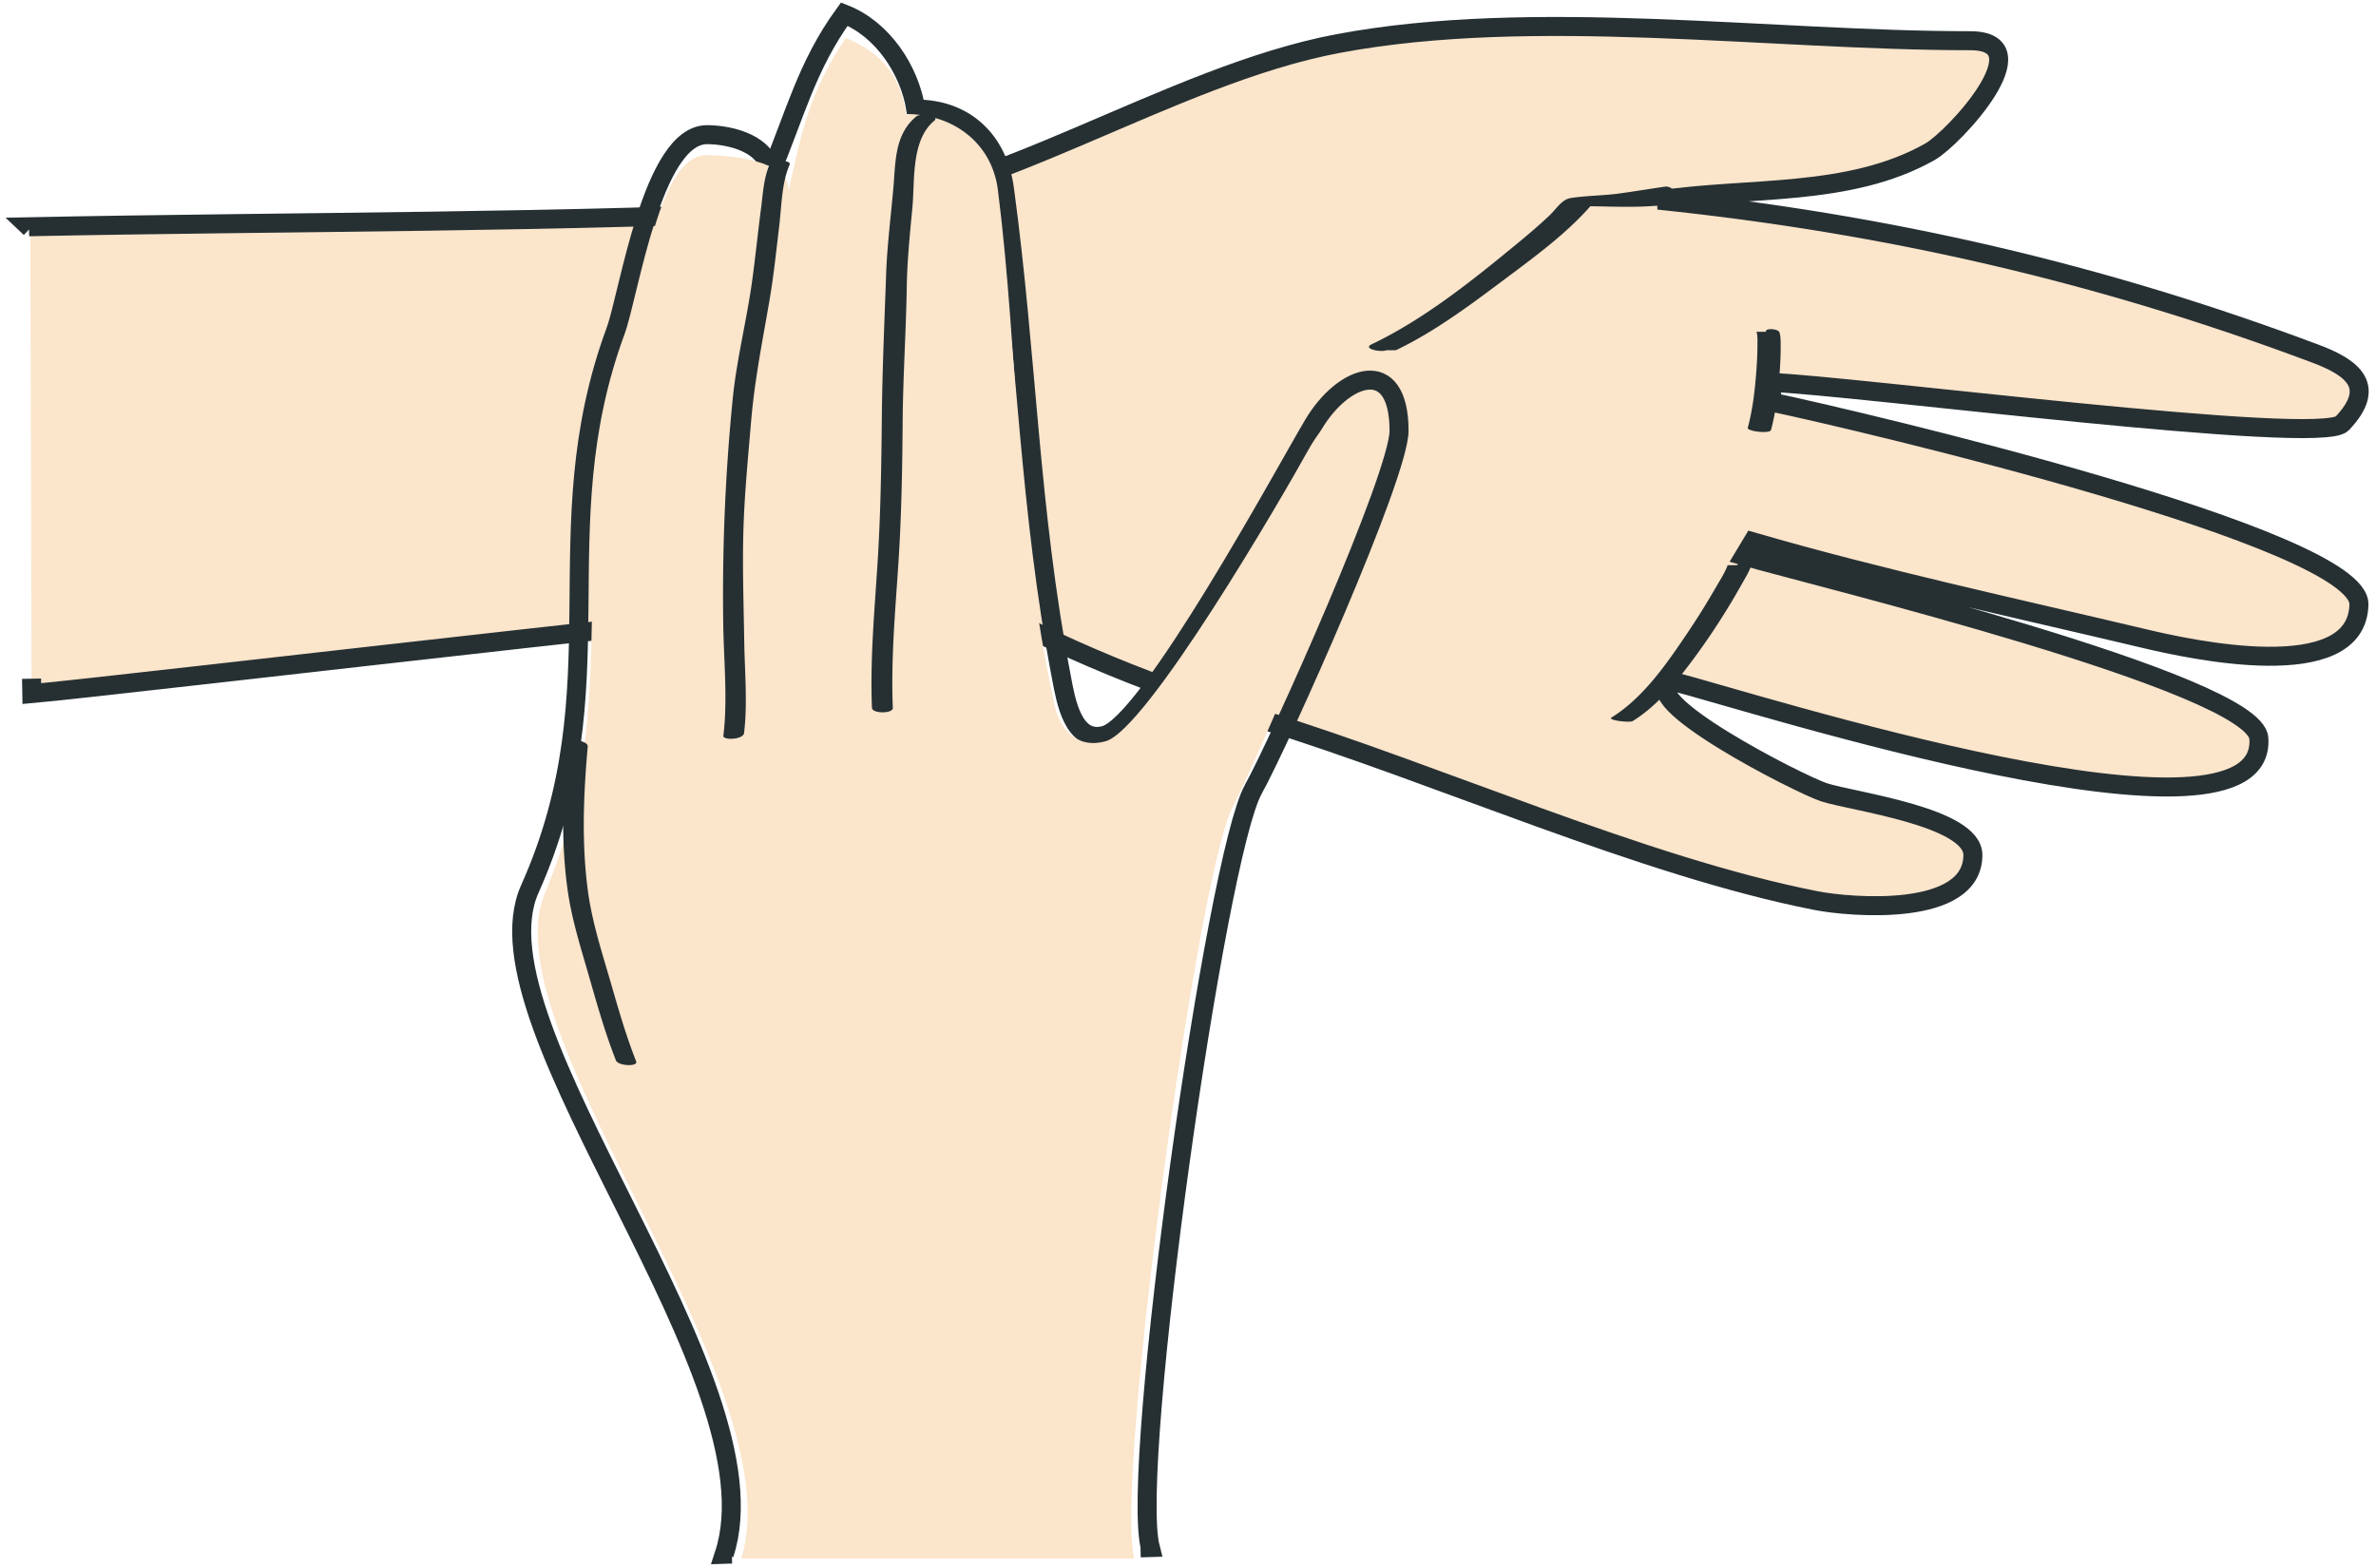
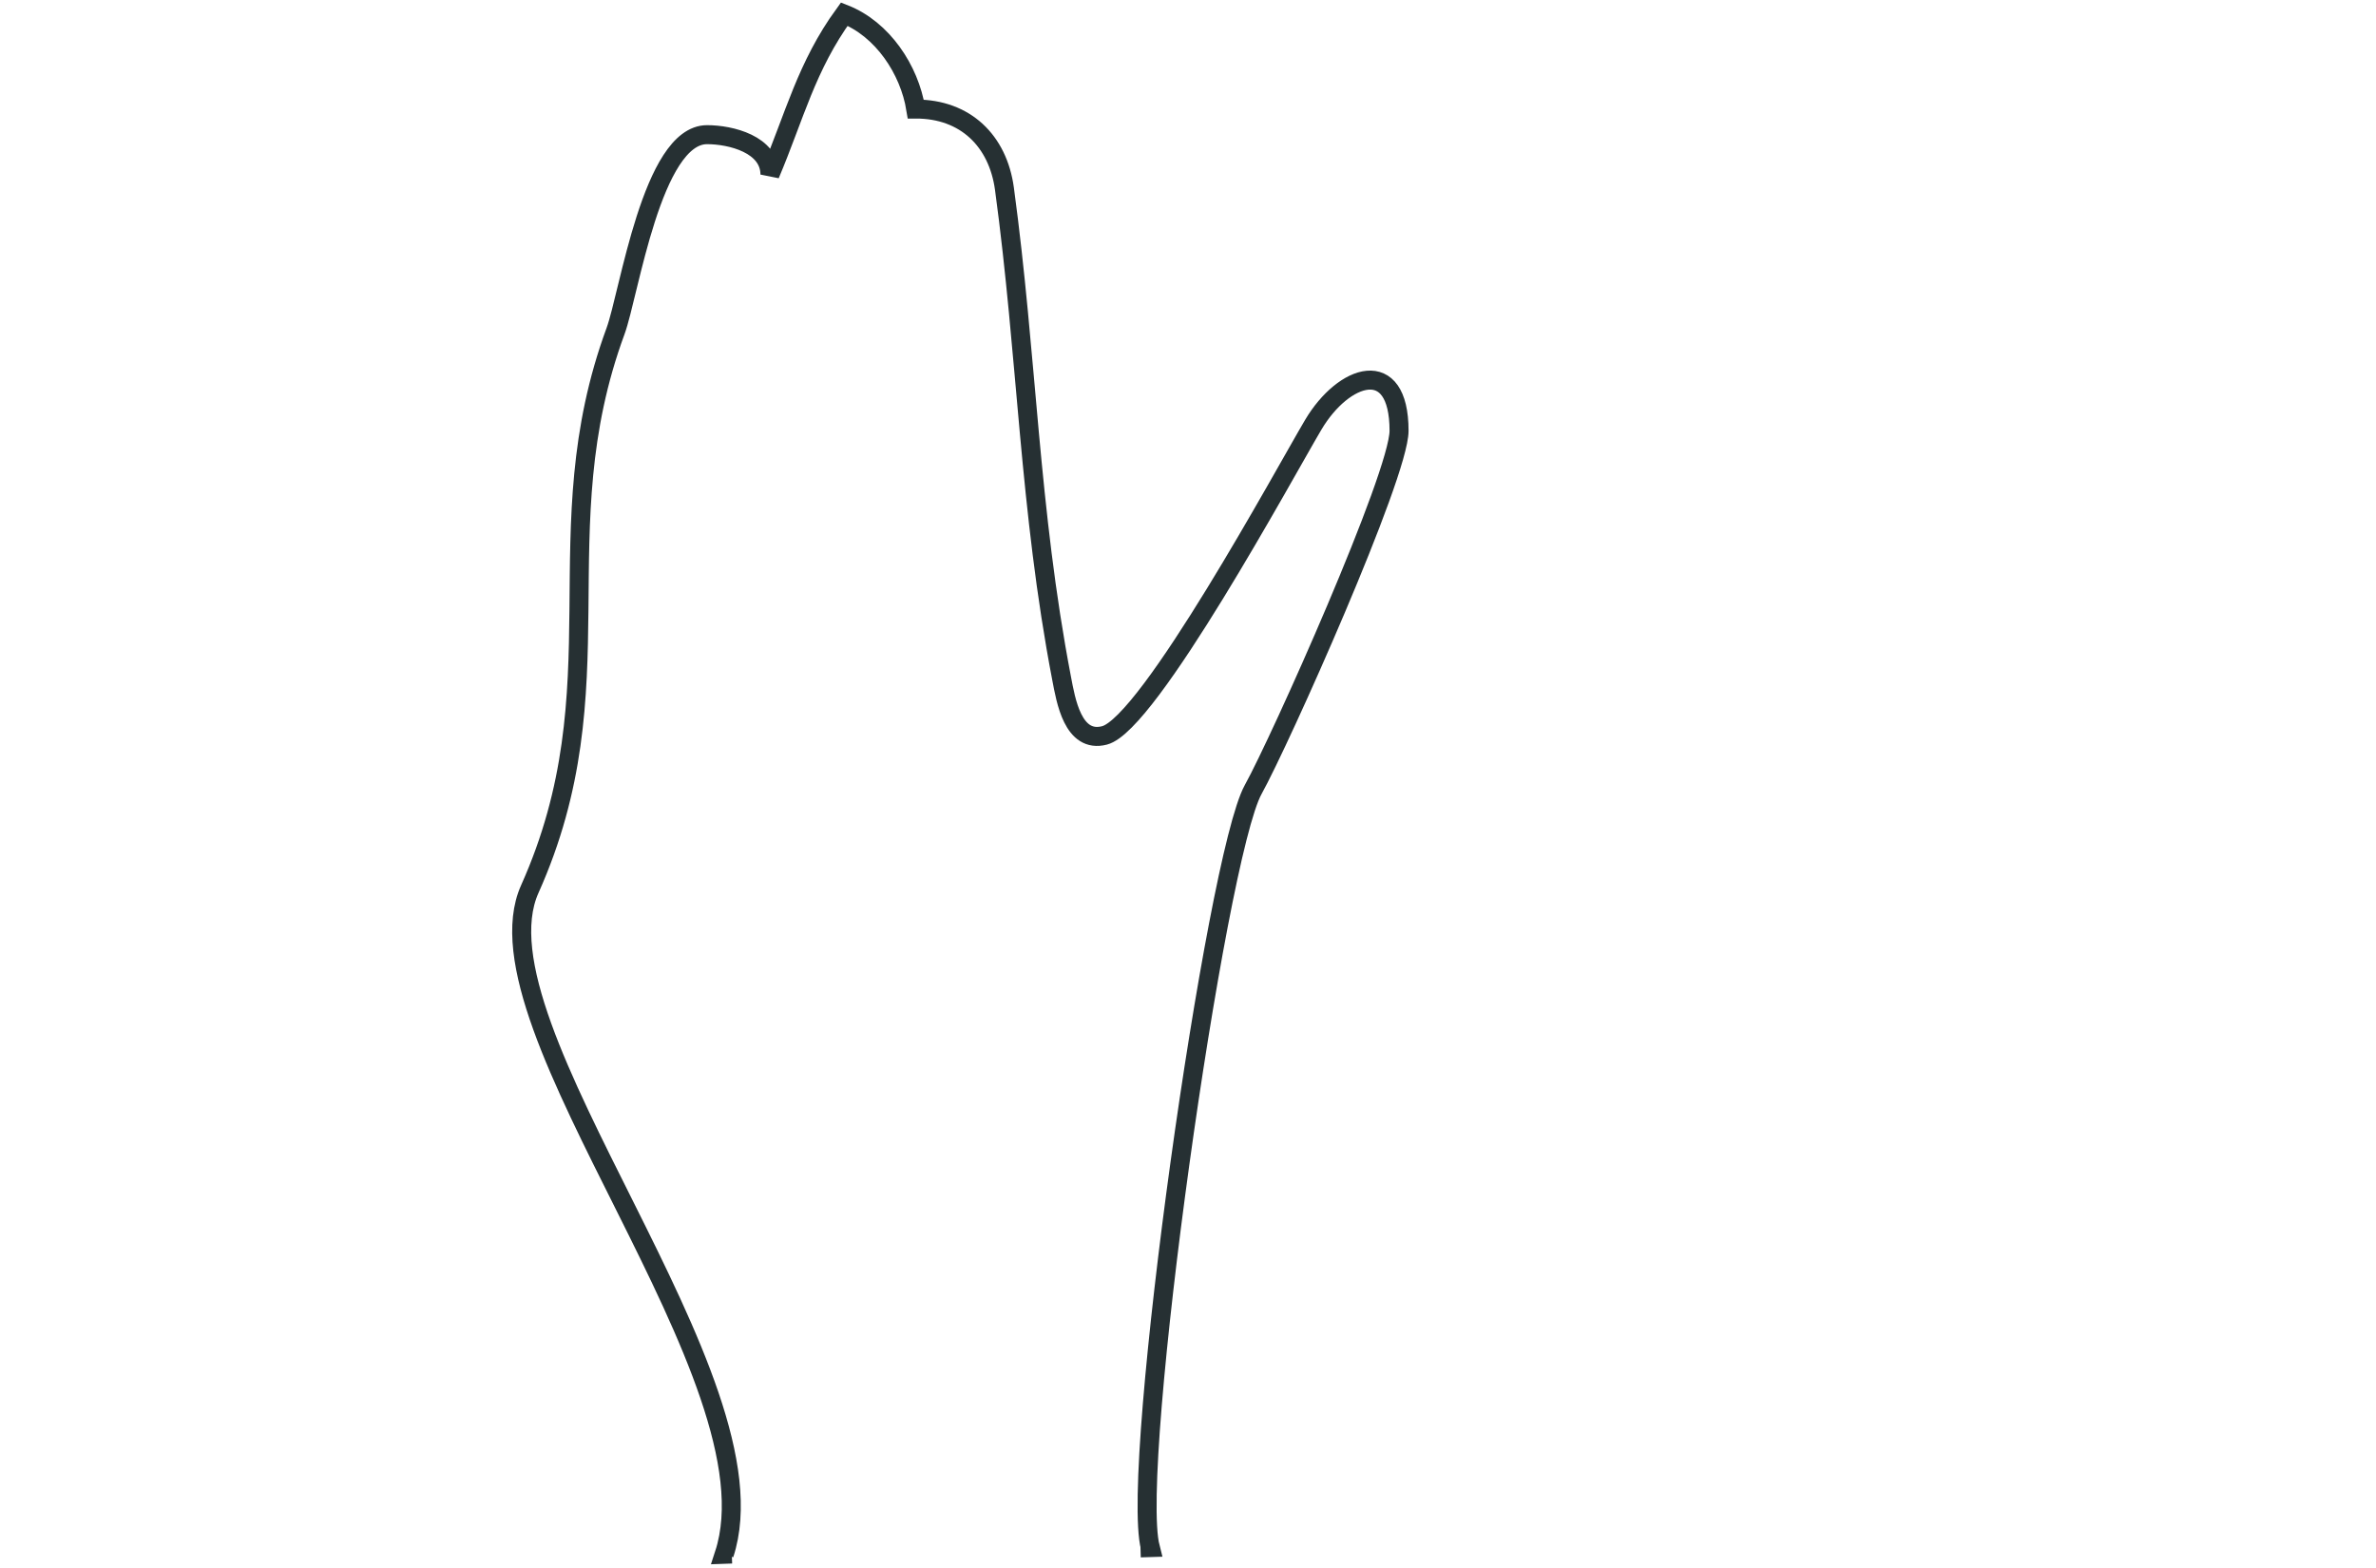
<svg xmlns="http://www.w3.org/2000/svg" xml:space="preserve" width="250" height="165" style="background-color:#ffffff00">
-   <path fill="#fbe5cb" stroke="#263033" stroke-width="2" d="m3.194 24-.148-.14c28.106-.563 56.427-.4 84.49-1.8 16.522-.824 35.56-14.155 53.255-17.477 20.566-3.86 45.378-.299 66.494-.299 7.8 0-1.71 10.268-4.212 11.684-8.535 4.828-19.148 3.652-28.583 5.093 24.03 2.485 46.556 7.669 69.201 16.18 3.912 1.47 6.427 3.458 2.746 7.322-2.29 2.405-51.282-3.992-60.214-4.328l.3 2.099c9.387 1.995 61.826 14.304 61.681 21.273-.18 8.64-17.916 4.697-22.567 3.593-13.741-3.262-27.665-6.258-41.22-10.187l-.902 1.5c7.214 2.084 53.739 13.372 54.158 19.172.98 13.567-53.267-3.816-61.68-5.992-4.454 1.748 13.41 10.869 15.947 11.686 2.993.964 15.645 2.572 15.645 6.59 0 6.566-12.783 5.536-16.547 4.794-18.27-3.599-39.8-13.342-58.07-18.977-10.729-3.309-21.593-7.5-31.29-13.179-1.43-.838-89.65 9.63-98.331 10.383l-.028-1.57" />
  <path fill="none" stroke="#263033" stroke-width="2" d="m120 162.882 1.032-.032c-2.19-8.519 6.896-72.691 10.83-79.774 2.81-5.06 15.345-33.069 15.345-37.747 0-7.97-5.843-6.005-9.027-.633-3.004 5.069-17.29 31.476-21.964 32.69-3.332.865-4.074-3.706-4.513-5.991-3.434-17.9-3.61-33.81-6.017-51.532-.685-5.05-4.124-8.4-9.327-8.387-.676-4.143-3.485-8.407-7.522-9.992-3.982 5.467-5.248 10.803-7.823 16.882-.011-3.183-4.125-4.195-6.619-4.195-5.793 0-8.196 16.784-9.629 20.672-7.772 21.095.515 37.435-9.025 58.721-6.493 14.49 26.523 51.46 20.459 69.993l.8-.028" />
-   <path fill="#fbe5cb" d="M119.333 164c-2.04-8.515 6.67-71.92 10.334-79 2.618-5.057 14.369-32.599 15.333-37.174 2-9.493-4.367-5.863-7.333-.493C134.868 52.4 120.688 76.786 116.333 78c-3.104.865-4.83-1.401-5.333-3.667-4.259-19.212-3.758-36.619-6-54.333-.639-5.047-4.82-8.013-9.667-8-.63-4.141-2.573-6.416-6.333-8-3.71 5.464-4.67 9.793-6 16-.01-3.18-6.344-3.667-8.667-3.667-5.397 0-6.998 15.78-8.333 19.667-7.24 21.085.22 36.723-8.667 58C51.284 108.483 83.65 145.475 78 164h41.333Z" />
-   <path fill="#263033" d="M96.414 12.247c-2.276 1.895-2.177 4.715-2.405 7.399-.265 3.096-.67 6.189-.776 9.296-.17 4.945-.397 9.908-.446 14.856-.05 5.033-.12 10.072-.43 15.097-.322 5.219-.82 10.344-.61 15.587.026.636 2.22.623 2.195.02-.203-5.072.241-10.022.577-15.07.335-5.042.421-10.106.46-15.158.038-4.682.352-9.358.429-14.04.045-2.788.324-5.557.589-8.332.278-2.92-.162-7.14 2.308-9.197.636-.53-1.437-.836-1.891-.458ZM80.95 17.388c-.597 1.363-.682 3.049-.87 4.5-.327 2.516-.584 5.04-.925 7.554-.575 4.243-1.647 8.337-2.068 12.612a208.46 208.46 0 0 0-.987 23.66c.057 3.836.476 7.895.012 11.715-.06.49 2.09.416 2.176-.286.382-3.15.066-6.483.02-9.644-.06-3.988-.209-7.992-.079-11.98.121-3.71.486-7.44.798-11.138.361-4.294 1.175-8.374 1.908-12.597.463-2.667.739-5.364 1.059-8.05.243-2.035.252-4.49 1.085-6.391.245-.56-1.871-.545-2.13.045ZM59.674 78.211c-.466 5.186-.676 10.542.089 15.708.452 3.051 1.418 6.04 2.265 9 .833 2.912 1.669 5.847 2.78 8.669.232.588 2.357.684 2.128.102-1.041-2.643-1.835-5.385-2.621-8.111-.925-3.207-2-6.459-2.449-9.774-.68-5.024-.477-10.212-.024-15.25.058-.641-2.115-.936-2.168-.344ZM146.876 36.852c4-1.909 7.66-4.633 11.191-7.277 3.302-2.473 6.86-5.037 9.55-8.193-.353.105-1.706.211-2.06.317 3.435-.042 6.834.275 10.223-.216 1.473-.213.368-1.982-.58-1.845-1.581.229-3.157.492-4.74.712-1.714.24-3.492.226-5.19.489-.931.144-1.53 1.153-2.179 1.776-1.077 1.031-2.218 1.998-3.369 2.946-4.72 3.89-9.84 8.015-15.396 10.666-1.033.493 1.032.872 1.55.625h1ZM184.814 34.91c.142.46.101 1.005.1 1.478-.001.903-.05 1.806-.117 2.706-.151 1.986-.38 3.998-.899 5.925-.098.367 2.33.654 2.446.226.53-1.97.76-4.03.909-6.06.064-.888.11-1.78.107-2.67-.001-.499.022-1.057-.127-1.54-.122-.39-1.55-.485-1.419-.064h-1ZM181.785 59.47c-.27.759-.85 1.652-1.28 2.4a78.775 78.775 0 0 1-2.94 4.715c-2.164 3.215-4.647 6.838-8.007 8.921-.449.278 1.909.575 2.244.366 2.617-1.622 4.645-4.184 6.451-6.623a73.046 73.046 0 0 0 4.954-7.676c.365-.648.789-1.314 1.038-2.019.107-.3-1.301-.533-1.46-.083h-1Z" />
</svg>